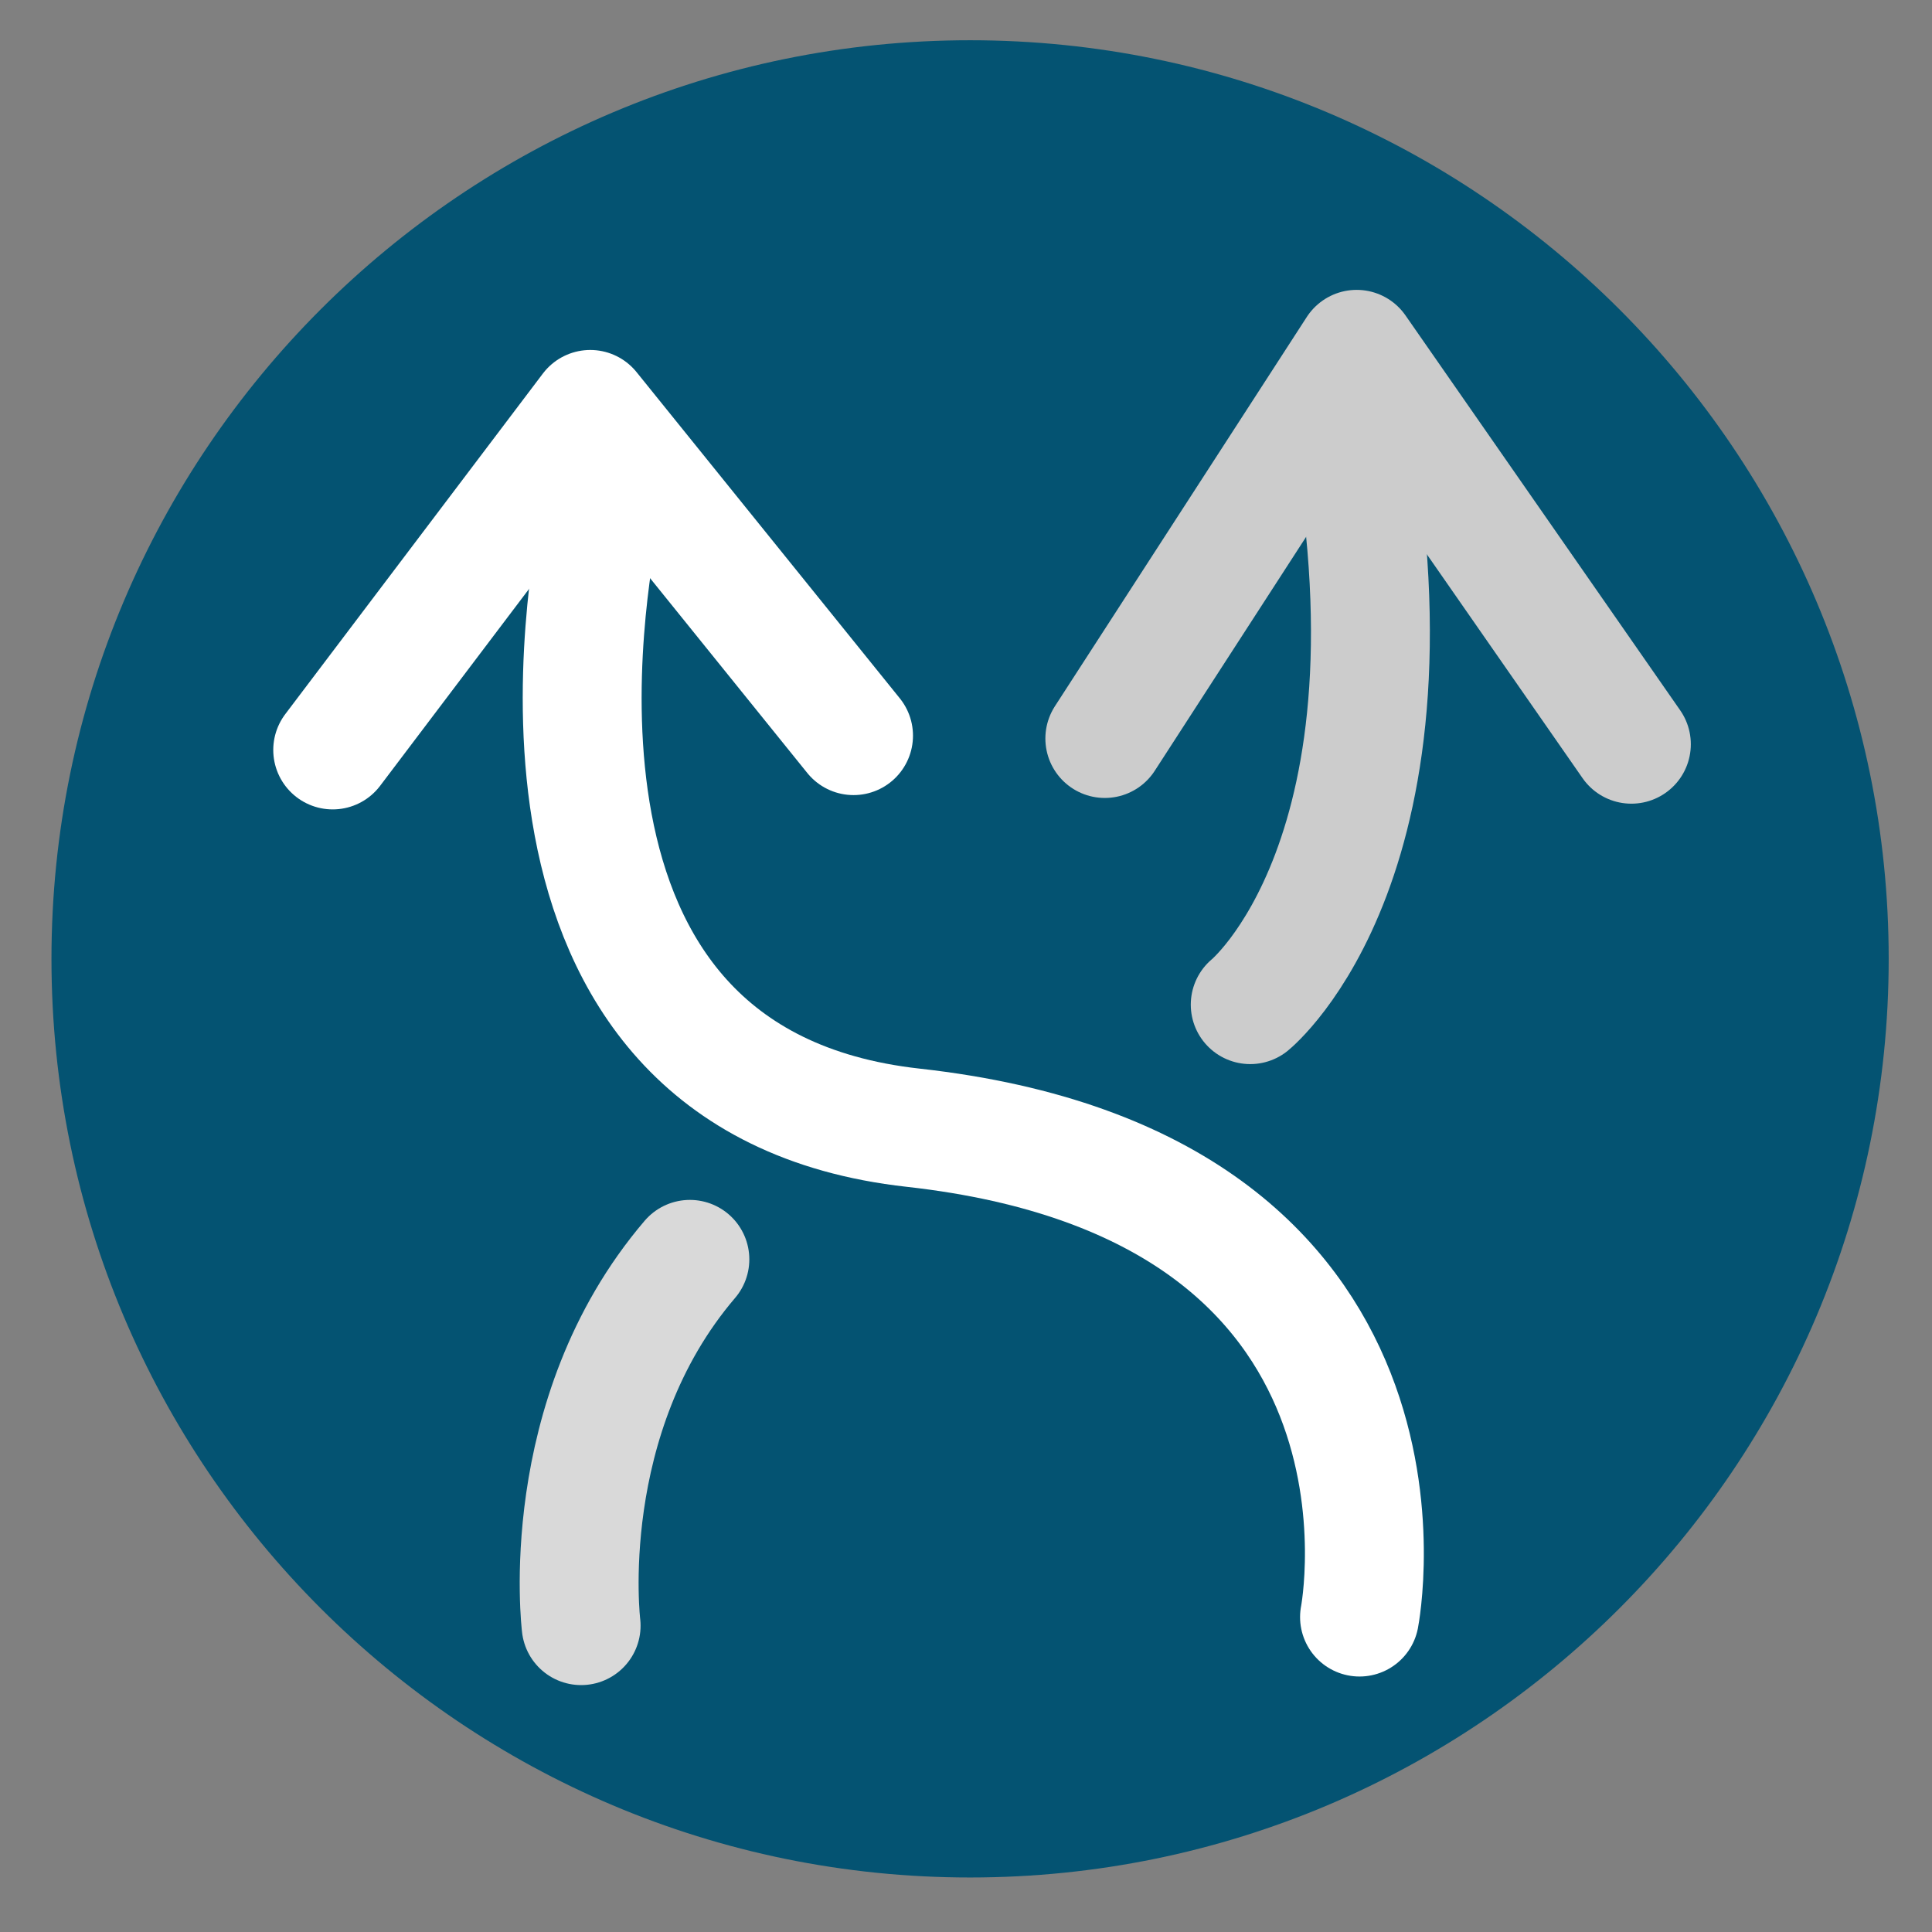
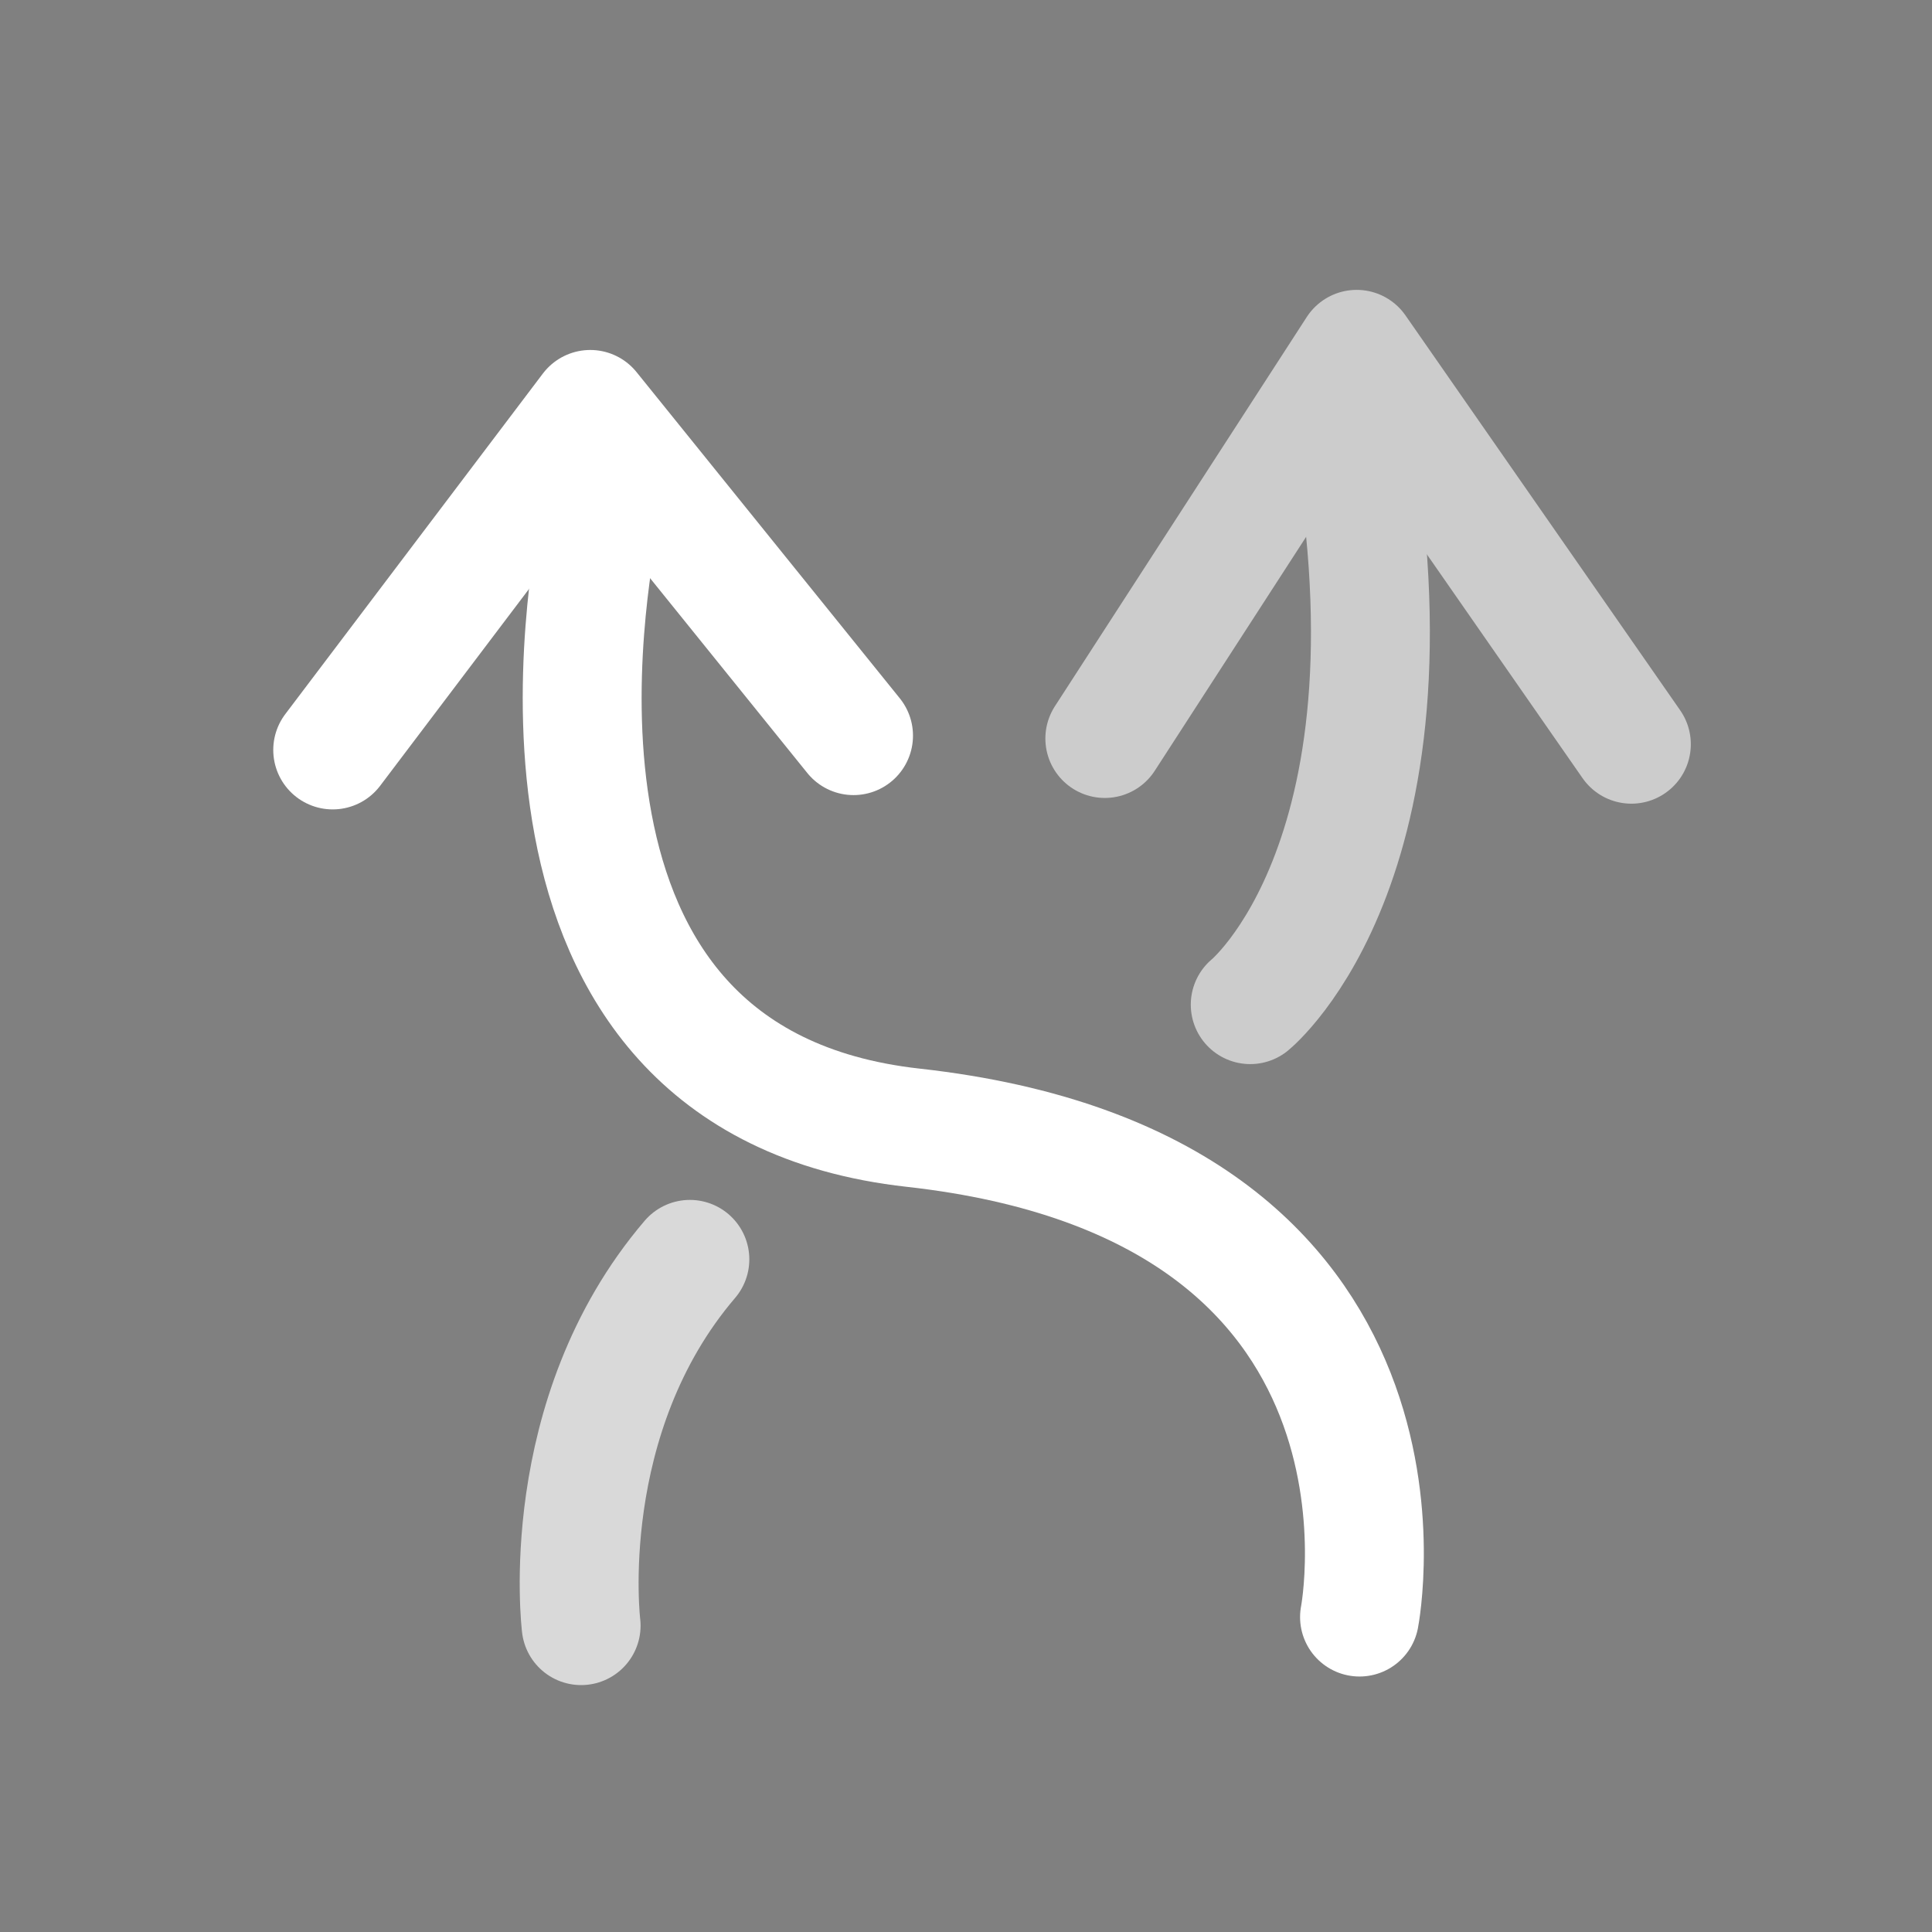
<svg xmlns="http://www.w3.org/2000/svg" width="100%" height="100%" viewBox="0 0 130 130" version="1.1" xml:space="preserve" style="fill-rule:evenodd;clip-rule:evenodd;stroke-linecap:round;stroke-linejoin:round;stroke-miterlimit:1.5;">
  <rect x="0" y="0" width="130" height="130" fill="#808080" stroke="none" />
  <g>
-     <path d="M3.463,64.52c0,-34.115 27.697,-61.812 61.811,-61.812c34.115,0 61.812,27.697 61.812,61.812c0,34.115 -27.697,61.812 -61.812,61.812c-34.114,0 -61.811,-27.697 -61.811,-61.812Z" style="fill:#045372;" />
    <path d="M91.479,108.809c0,0 5.659,-28.962 -30.039,-32.928c-28.747,-3.193 -21.599,-37.617 -21.182,-40.63" style="fill:none;stroke:#fff;stroke-width:8px;" />
    <path d="M22.387,50.463l17.331,-22.914l17.715,21.951" style="fill:none;stroke:#fff;stroke-width:8px;" />
    <path d="M39.103,109.386c0,0 -1.733,-14.056 7.317,-24.647" style="fill:none;stroke:#d9d9d9;stroke-width:8px;" />
    <path d="M84.125,67.601c0,0 12.323,-10.013 6.547,-40.052" style="fill:none;stroke:#ccc;stroke-width:8px;" />
    <path d="M74.341,49.693l16.946,-26.188l18.485,26.573" style="fill:none;stroke:#ccc;stroke-width:8px;" />
  </g>
</svg>